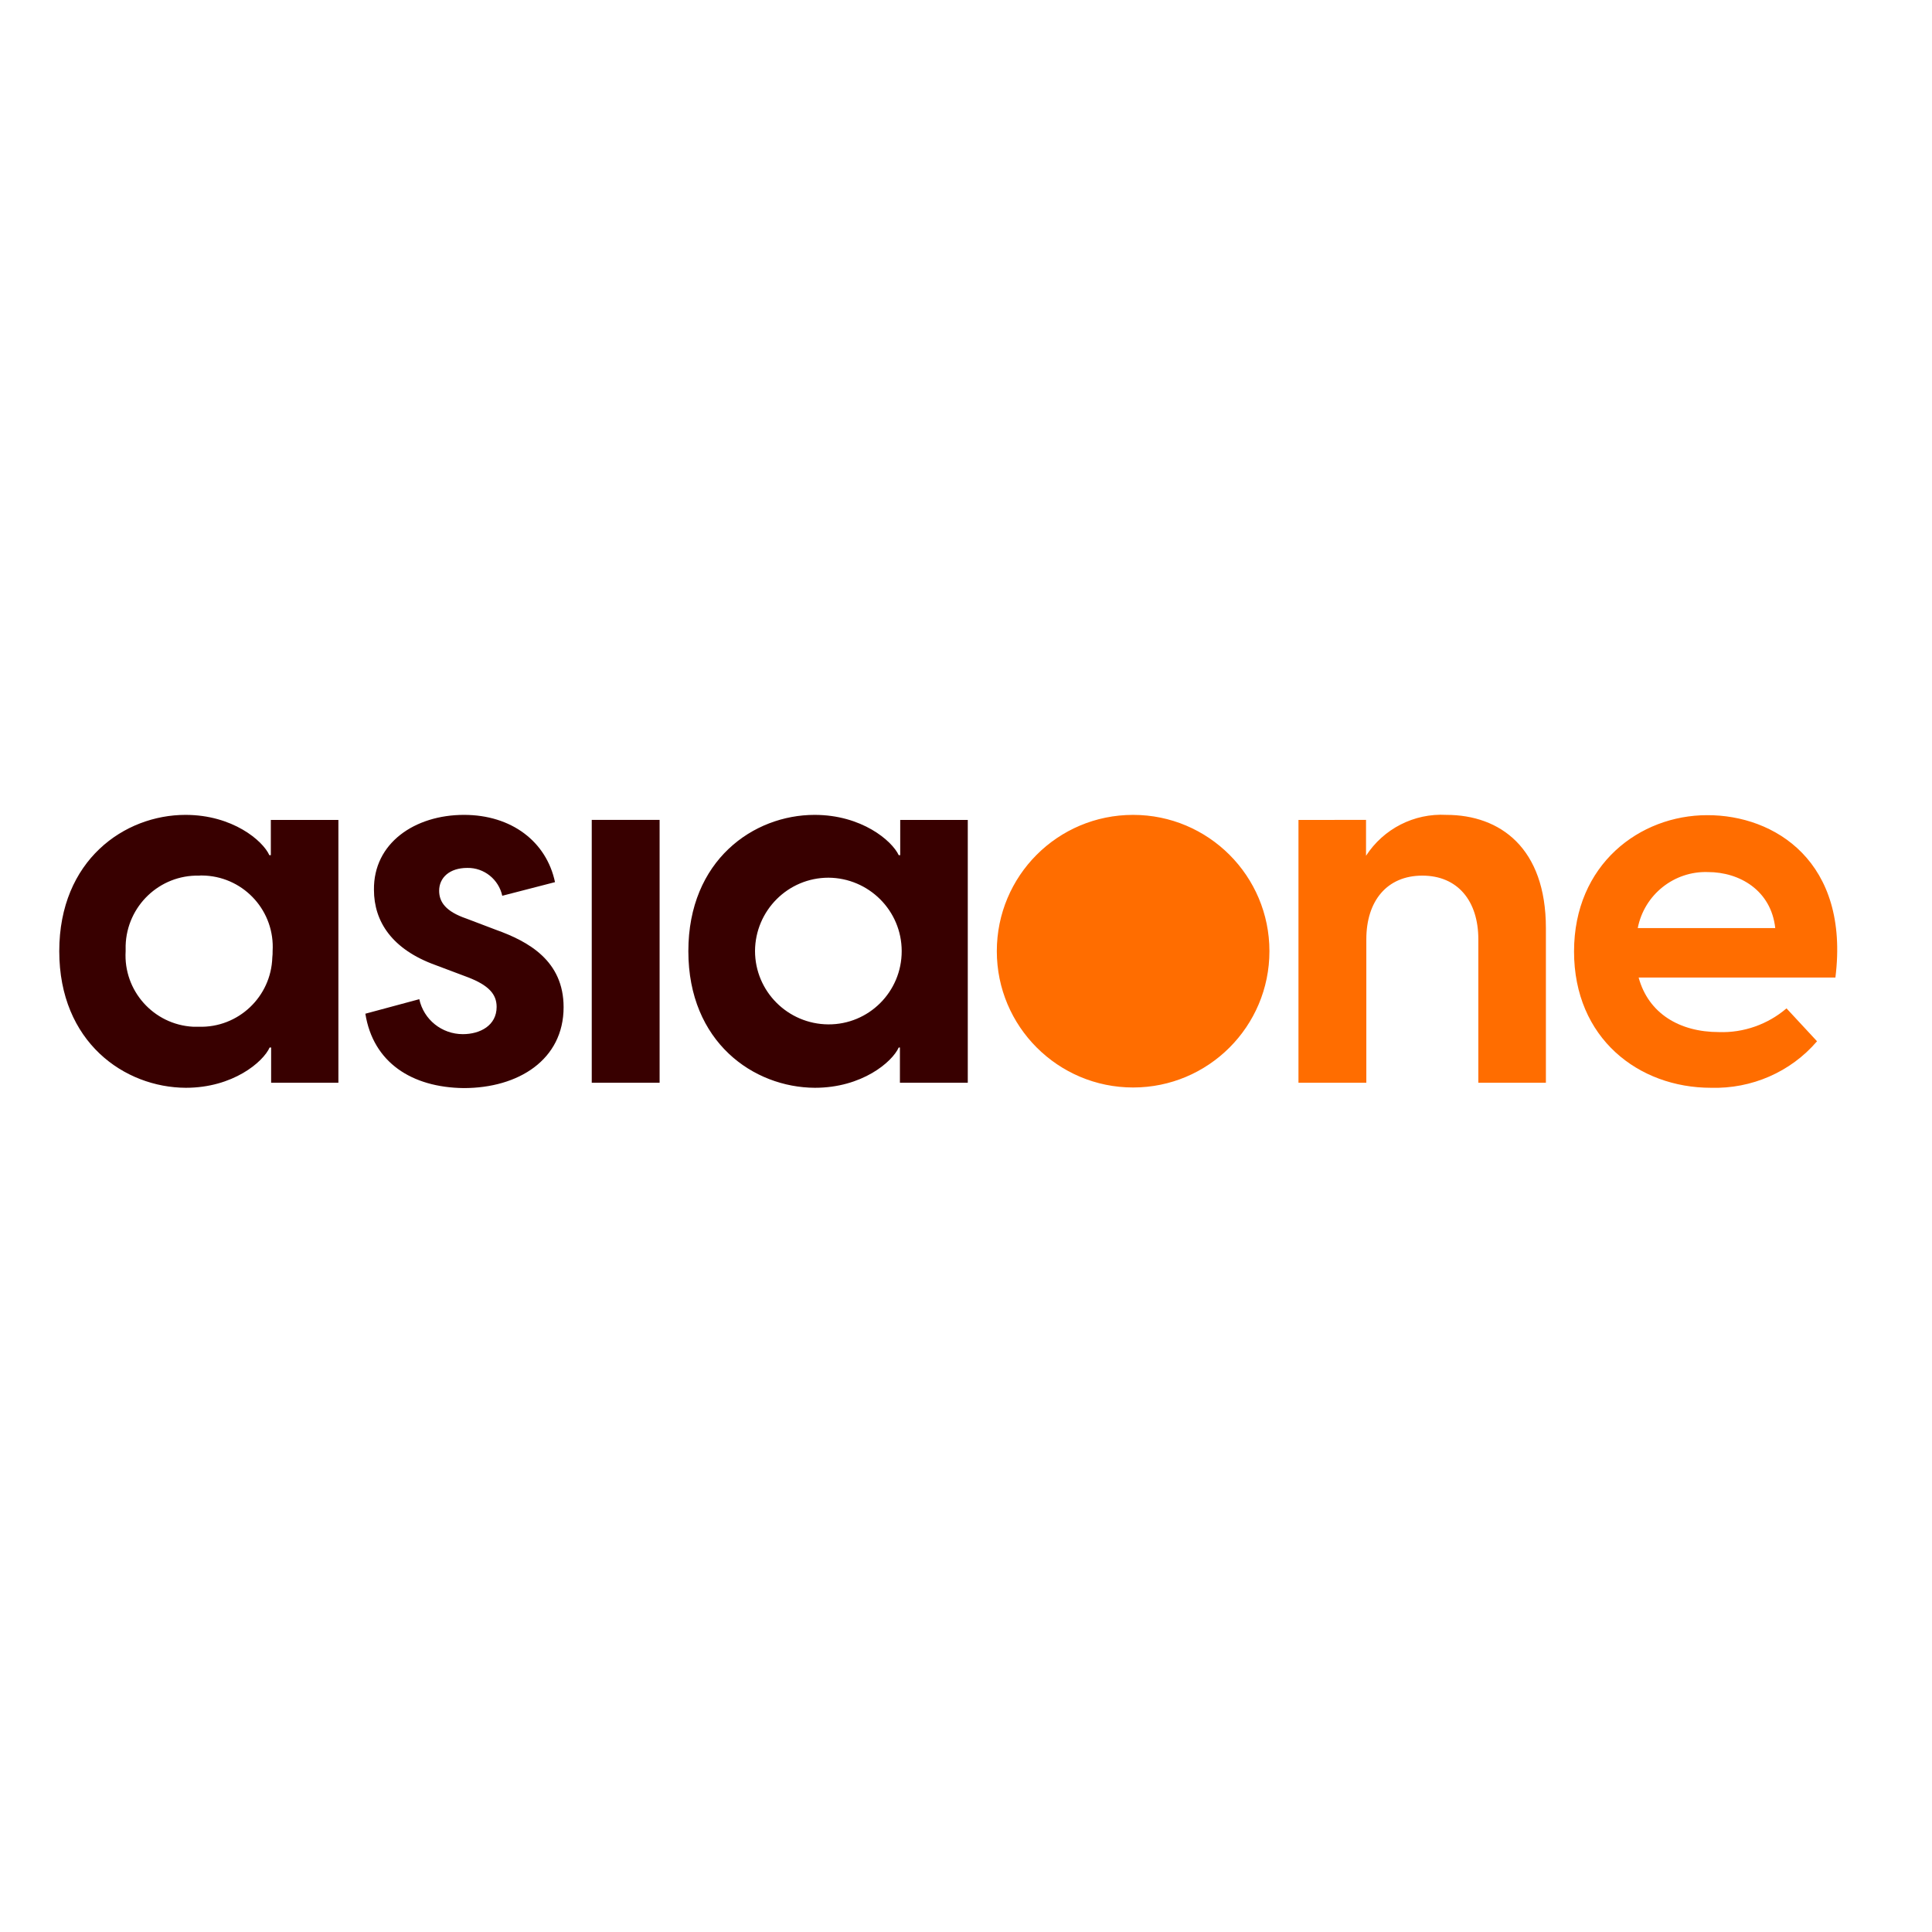
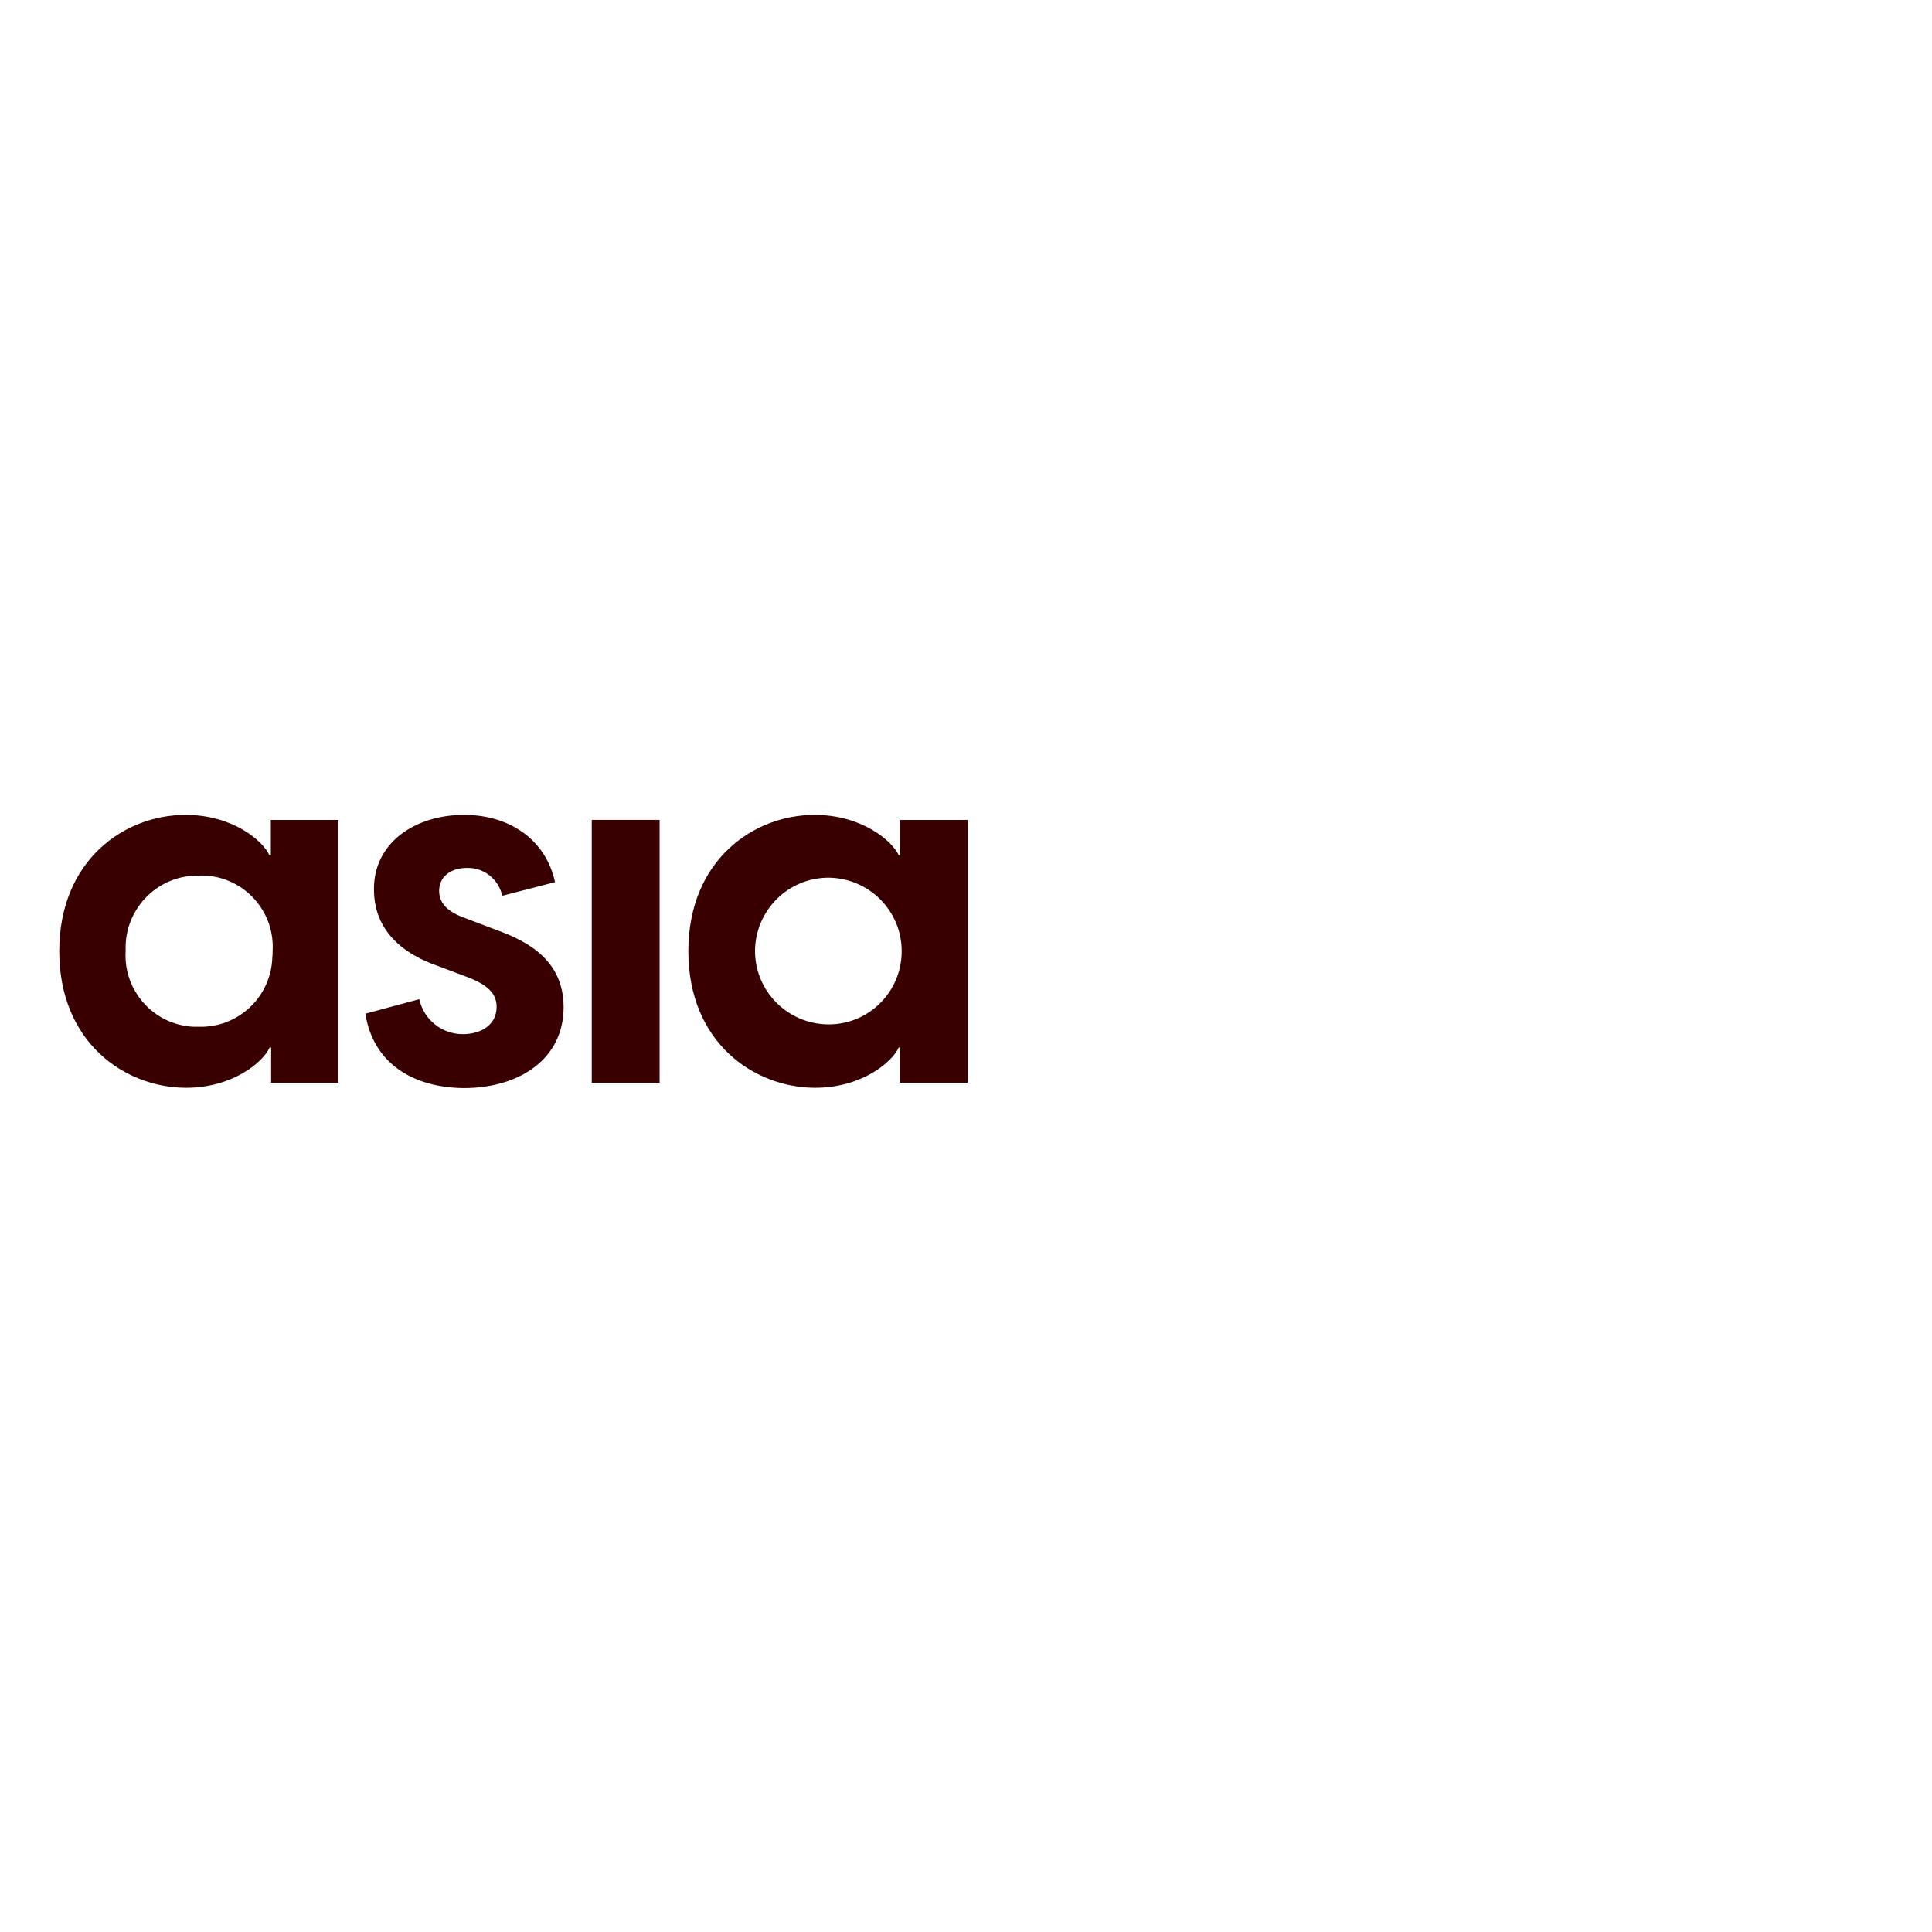
<svg xmlns="http://www.w3.org/2000/svg" xml:space="preserve" style="enable-background:new 0 0 652 652;" viewBox="0 0 652 652" y="0px" x="0px" id="layer" version="1.1">
  <style type="text/css">
	.st0{fill:#380000;}
	.st1{fill:#FF6D00;}
</style>
  <path d="M20,321c0-30.7,22-46,42.6-46c15.9,0,26.1,8.7,28.3,13.6h0.5v-11.9h22.8v88.7H91.5v-11.9h-0.5  c-2.2,4.9-12.4,13.6-28.3,13.6C42,367,20,351.7,20,321z M92,321c0.8-13.3-9.3-24.7-22.6-25.5c-0.7,0-1.4-0.1-2.2,0  c-13.4-0.3-24.4,10.3-24.8,23.6c0,0.6,0,1.3,0,1.9c-0.8,13.3,9.4,24.8,22.8,25.5c0.6,0,1.3,0,1.9,0c13.3,0.4,24.4-10.1,24.8-23.4  C92,322.4,92,321.7,92,321z M123.3,342.1l18.2-4.9c1.5,6.9,7.6,11.8,14.7,11.8c5.8,0,11.4-2.9,11.4-9.2c0-4.3-2.7-7.3-9.7-10  l-10.9-4.1c-14.7-5.3-20.8-14.7-20.8-25.4c-0.2-15.8,13.8-25.3,30.4-25.3c16,0,27.8,9,30.7,22.7l-17.8,4.6  c-1.2-5.5-6.1-9.5-11.8-9.4c-6,0-9.5,3.3-9.5,7.7c0,3.8,2.2,7,9.2,9.4l10,3.8c10.9,3.9,22.8,10.4,22.8,26.1  c0,17.7-15.2,27.3-33.7,27.3C138.9,367,125.9,358.5,123.3,342.1z M199.7,276.7h22.9v88.7h-22.9V276.7z M232.3,321  c0-30.7,22-46,42.6-46c15.9,0,26.1,8.7,28.4,13.6h0.5v-11.9h22.8v88.7h-22.9v-11.9h-0.4c-2.2,4.9-12.4,13.6-28.3,13.6  C254.3,367,232.3,351.7,232.3,321z M304.3,321c0-13.7-11.1-24.7-24.7-24.8c-13.7,0-24.7,11.1-24.8,24.7c0,0,0,0,0,0  c0,13.7,11.1,24.7,24.7,24.8C293.2,345.8,304.3,334.7,304.3,321C304.3,321,304.3,321,304.3,321z" class="st0" />
-   <path d="M382.4,275c25.4,0,46,20.6,46,46s-20.6,46-46,46s-46-20.6-46-46S356.9,275,382.4,275z M521.7,313.2v52.2h-22.8  v-48.4c0-13-7-21.5-18.9-21.5c-11.9,0-18.9,8.5-18.9,21.5v48.4h-22.9v-88.7H461v12.1c5.9-9.1,16.2-14.4,27.1-13.8  C506.3,275,521.7,286.2,521.7,313.2z M619.4,329.9H553c3.3,12.1,13.8,18.4,27.1,18.4c8.3,0.3,16.5-2.6,22.8-8l10.3,11.1  c-8.9,10.4-22.1,16.1-35.8,15.7c-24.4,0-46.2-16.7-46.2-46c0-29.4,22.2-46,44.9-46C598.9,275,624.3,290.8,619.4,329.9z M552.7,313.2  h46.4c-1.4-12.7-12-18.9-22.7-18.9C565,293.9,554.9,301.9,552.7,313.2L552.7,313.2z" class="st1" />
</svg>